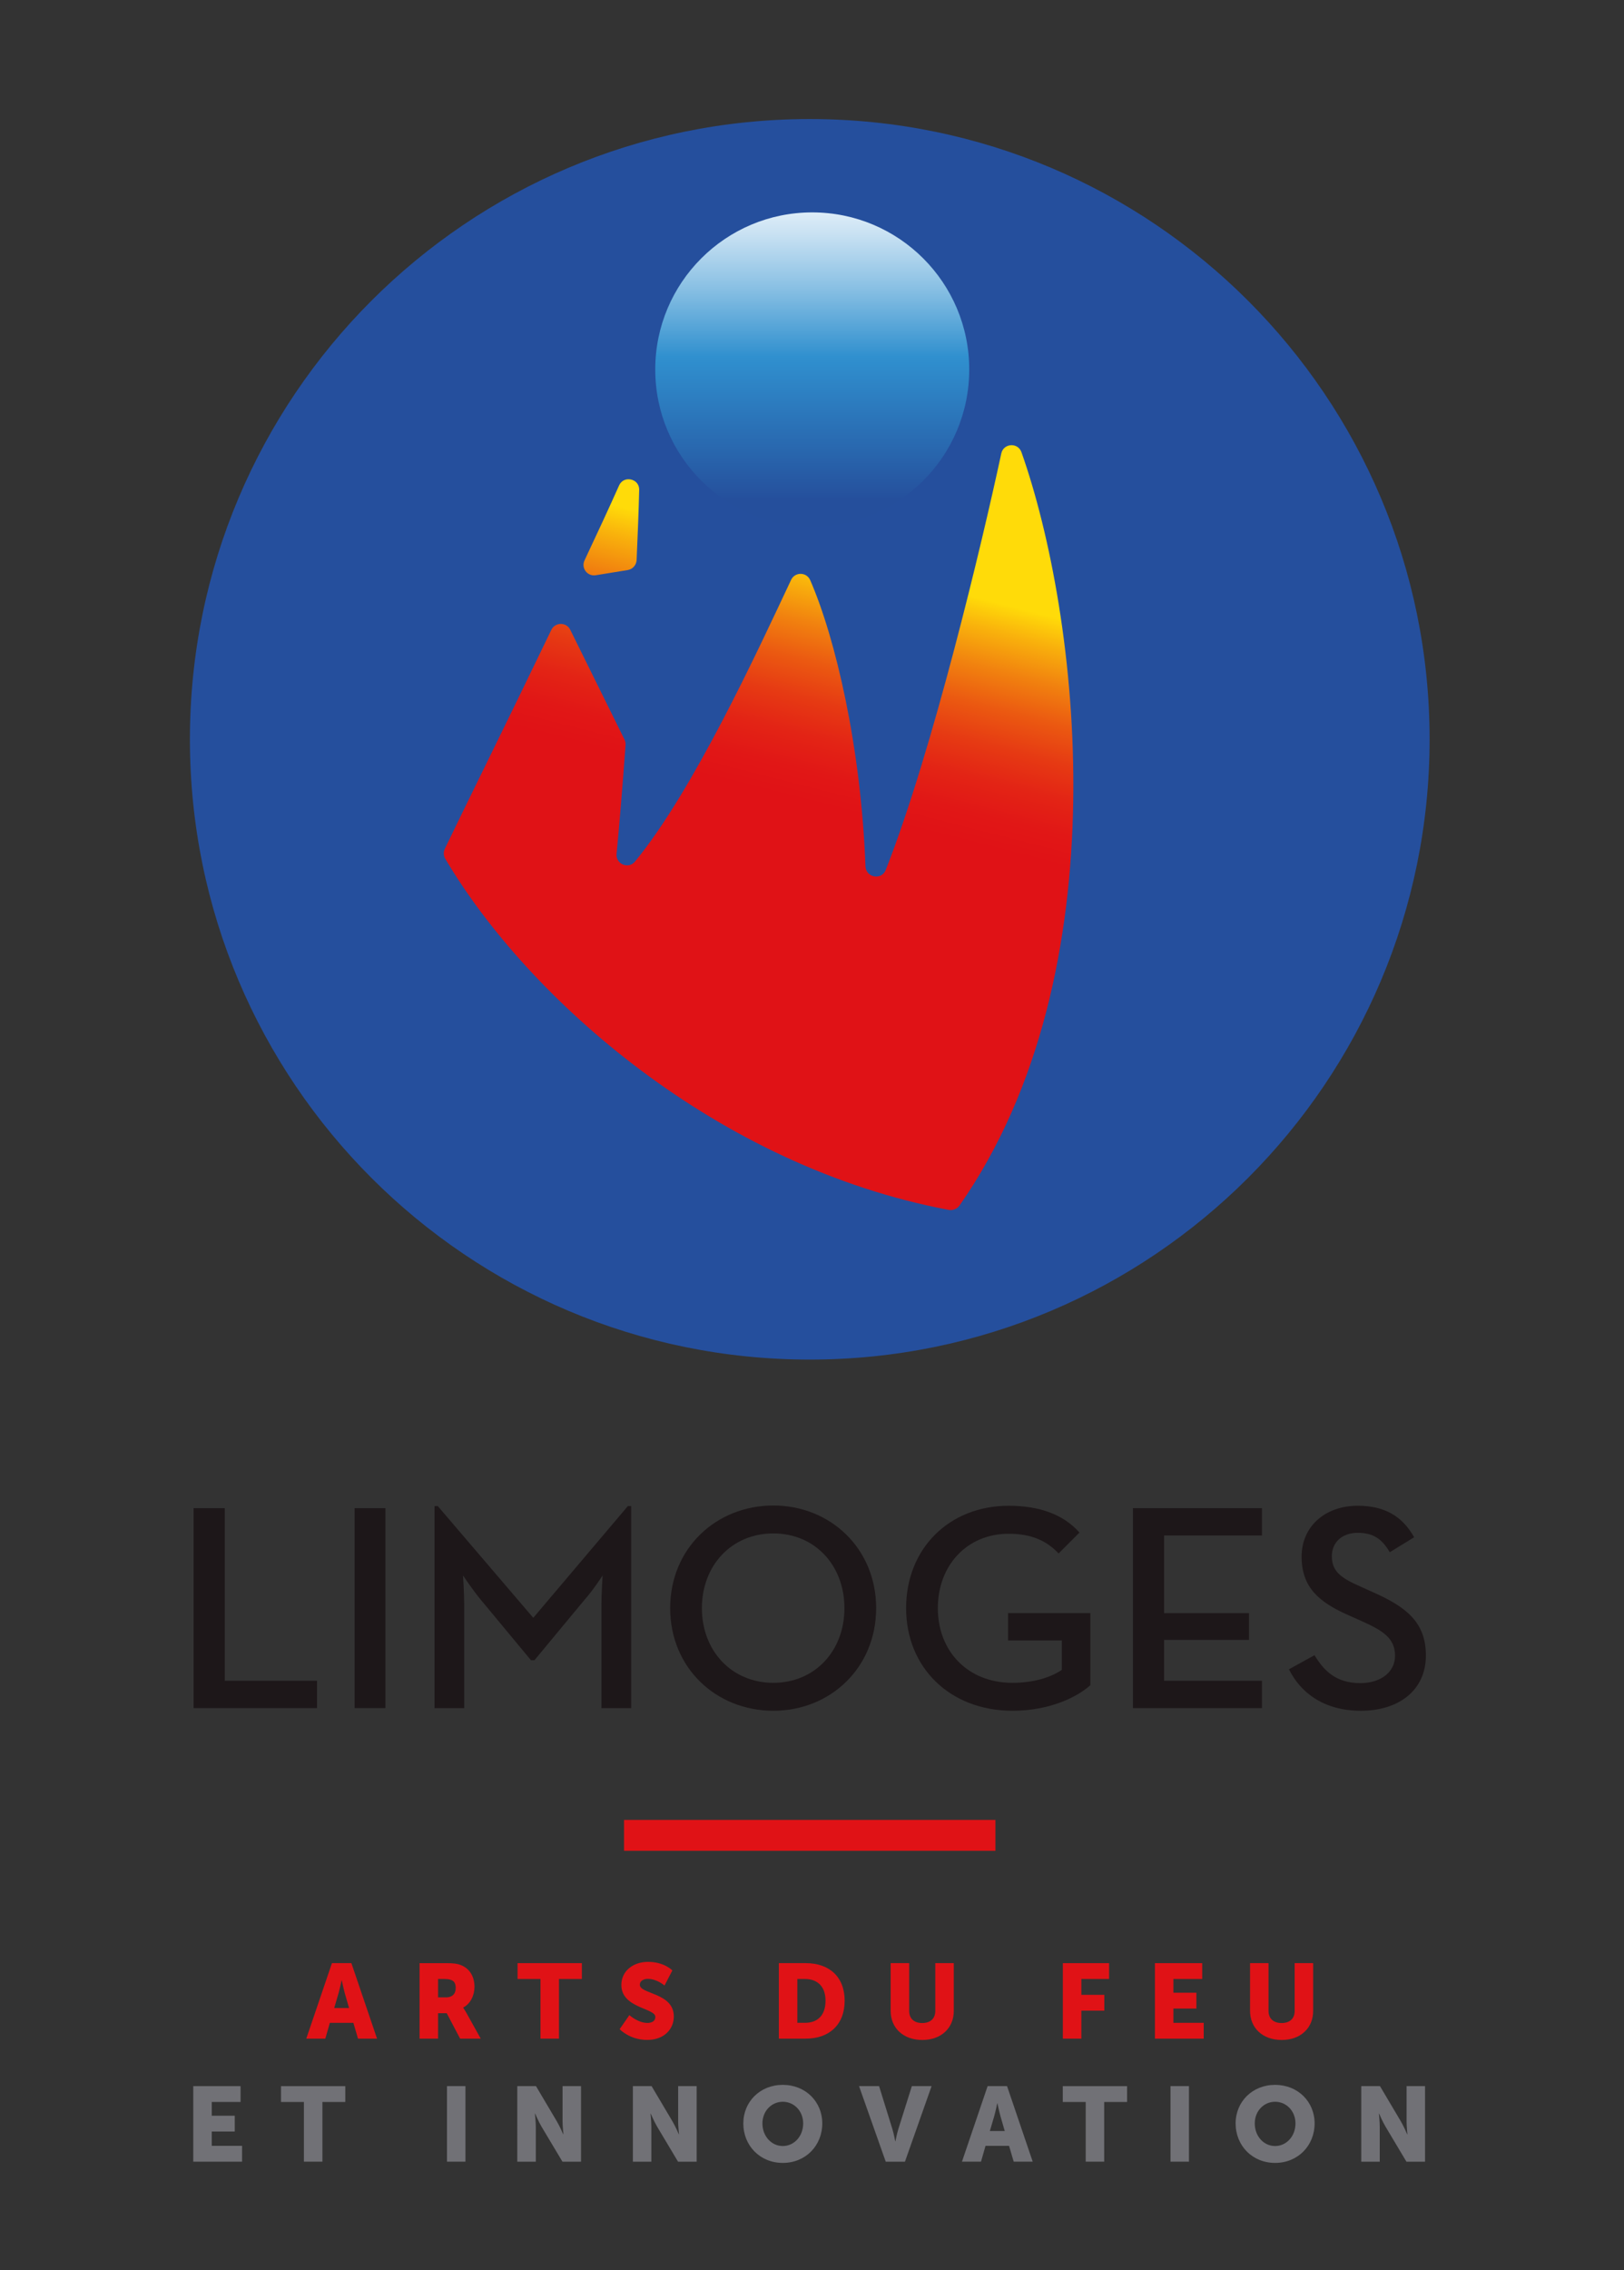
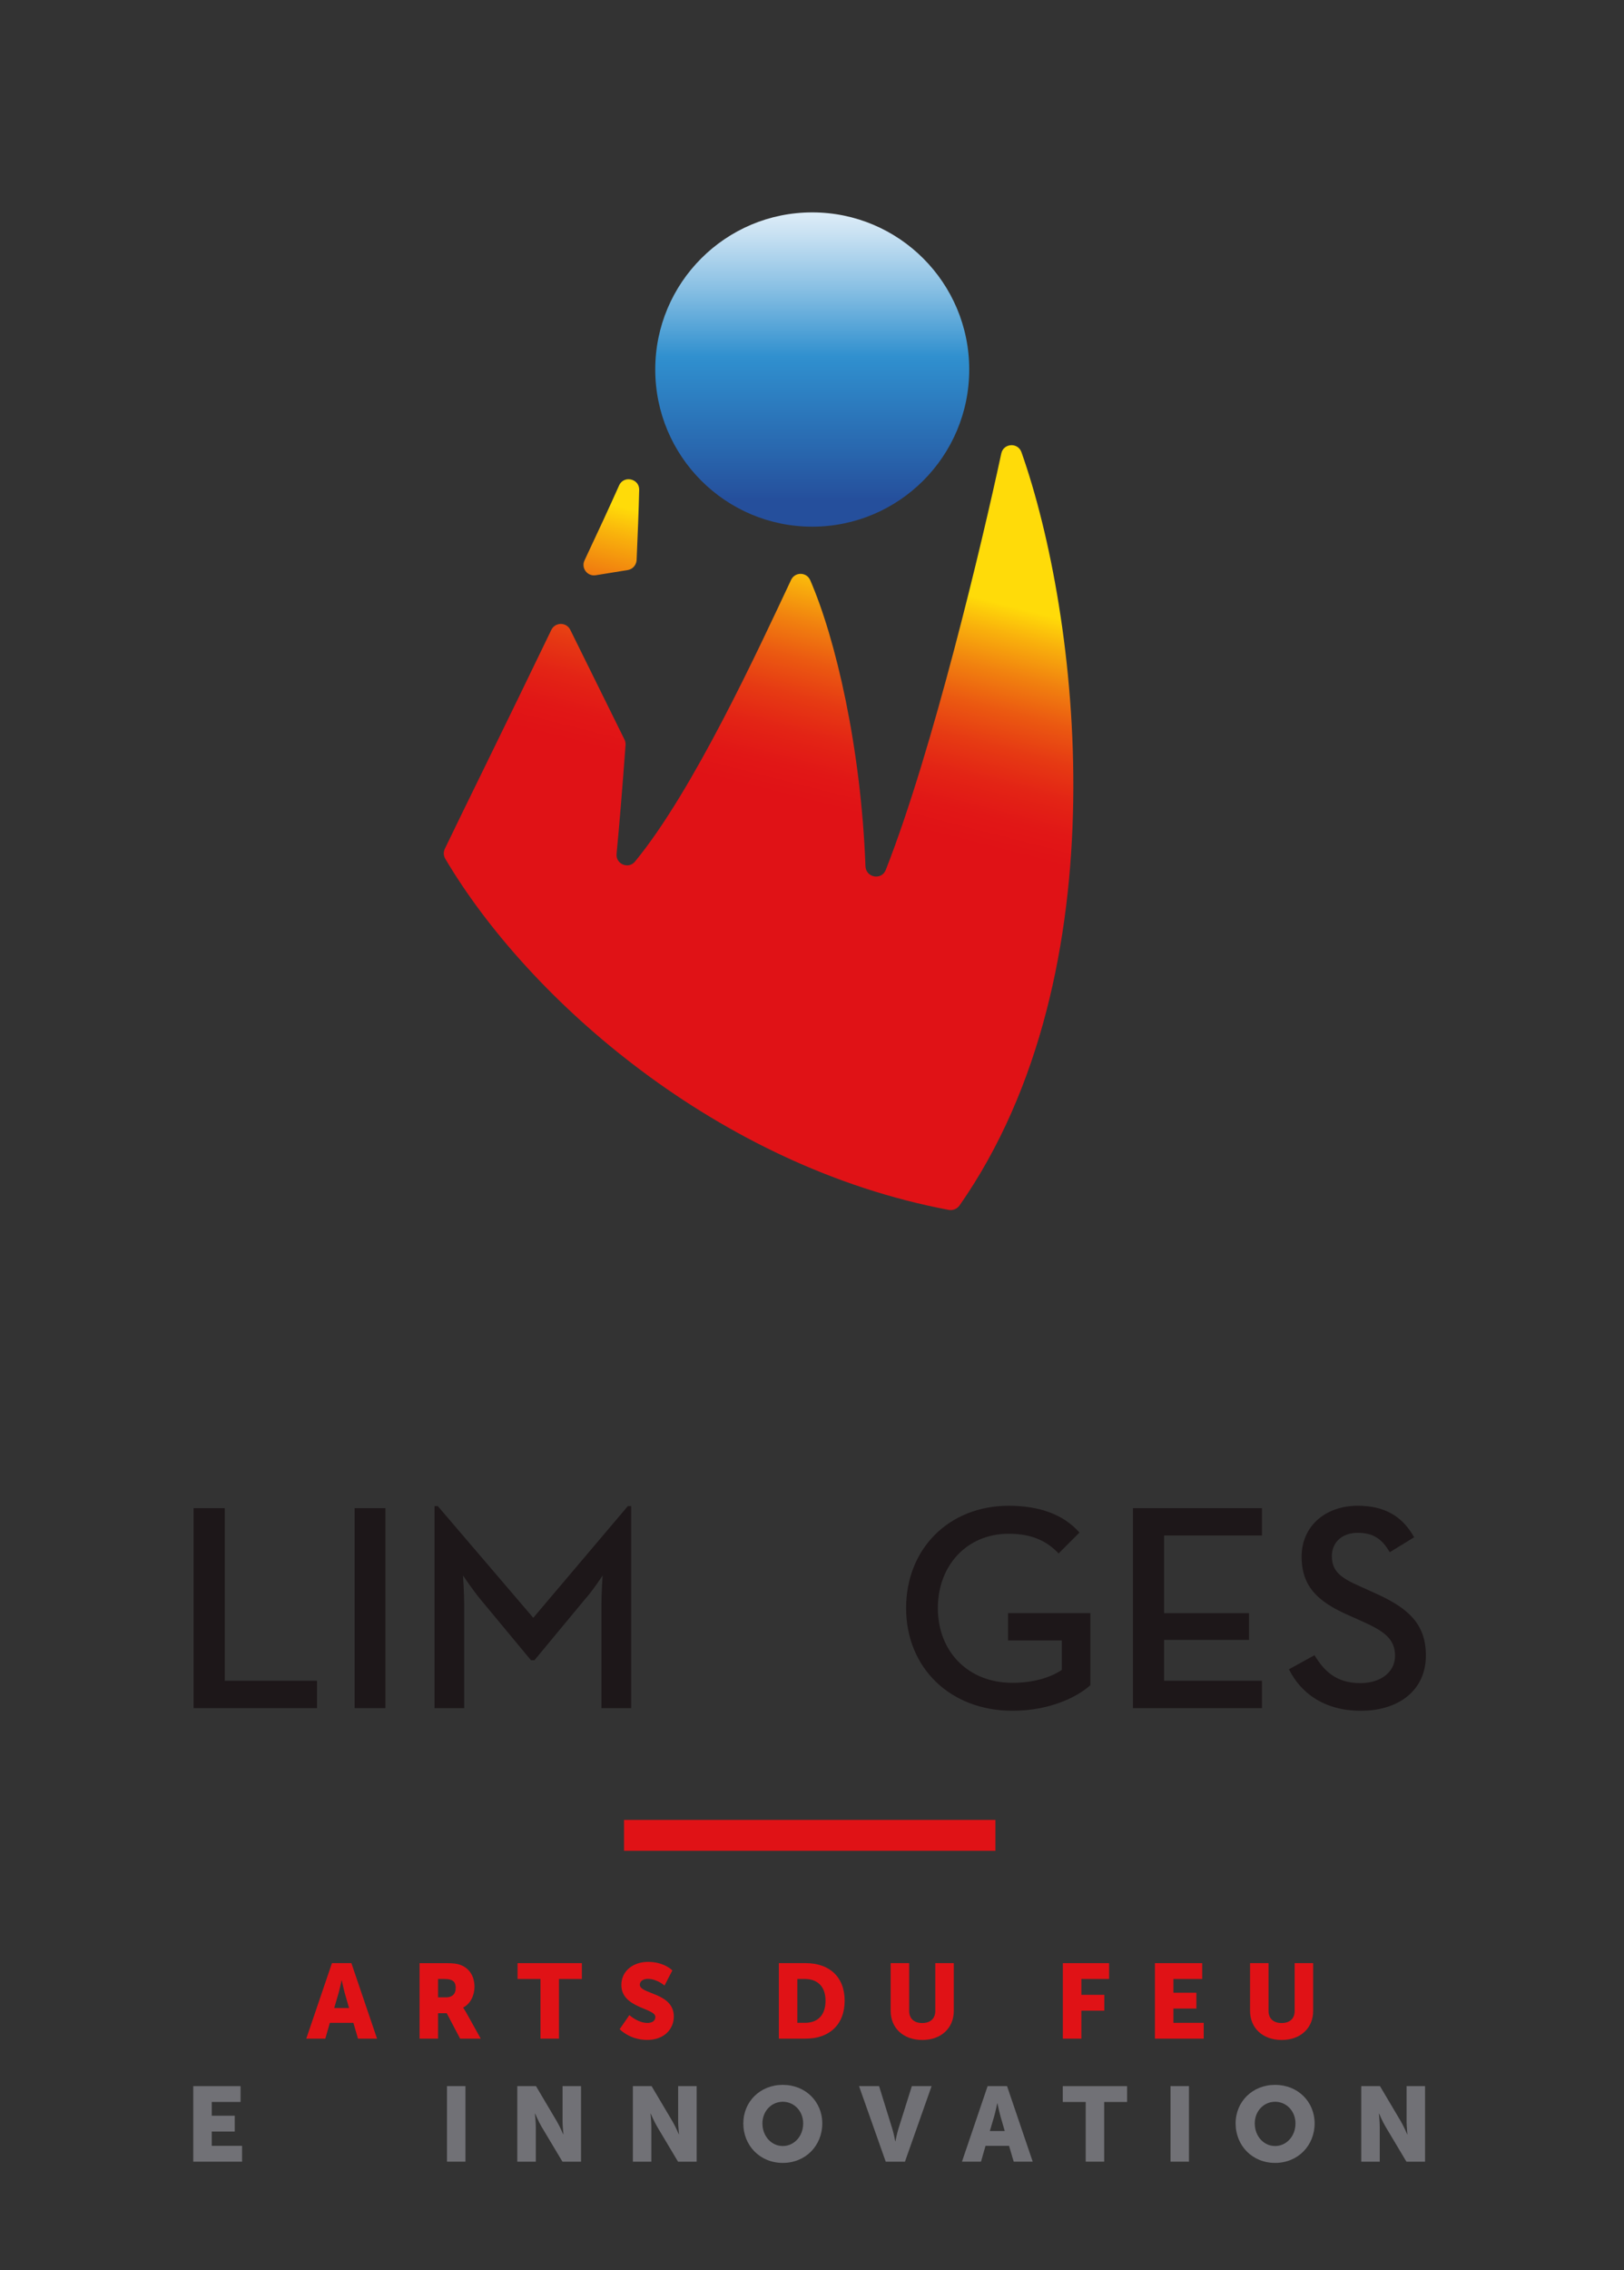
<svg xmlns="http://www.w3.org/2000/svg" version="1.1" id="Calque_1" x="0px" y="0px" width="262" height="366" viewBox="0 0 262 366" xml:space="preserve">
  <rect x="0" y="0" width="262" height="366" fill="#333333" stroke="none" />
  <style type="text/css">
	.st0{fill-rule:evenodd;clip-rule:evenodd;fill:#254F9D;}
	.st1{fill:#E01216;}
	.st2{fill:#717176;}
	.st3{fill:url(#SVGID_1_);}
	.st4{fill:url(#SVGID_2_);}
	.st5{fill:#1D1719;}
	.st6{fill:url(#SVGID_3_);}
</style>
-   <path class="st0" d="M30.638,119.19c0-55.232,44.765-99.997,99.997-99.997S230.638,63.958,230.638,119.19  c0,55.227-44.771,99.998-100.003,99.998S30.638,174.417,30.638,119.19" />
  <path class="st1" d="M57.011,326.114h-3.797l-0.73,2.551h-3.072l4.141-12.174h3.136l4.14,12.174h-3.072  L57.011,326.114z M55.105,319.267c0,0-0.274,1.326-0.494,2.094l-0.693,2.363h2.395l-0.682-2.363  c-0.215-0.768-0.489-2.094-0.489-2.094H55.105z" />
  <path class="st1" d="M67.688,316.494h4.248c1.241,0,1.831,0.081,2.363,0.29  c1.385,0.521,2.25,1.767,2.25,3.539c0,1.294-0.612,2.712-1.82,3.324v0.032  c0,0,0.167,0.22,0.457,0.73l2.373,4.259H74.234l-2.164-4.103h-1.396v4.103h-2.986V316.494z   M71.968,322.009c0.956,0,1.552-0.532,1.552-1.498c0-0.924-0.344-1.466-1.847-1.466h-0.999v2.964H71.968  z" />
  <polygon class="st1" points="87.197,319.047 83.497,319.047 83.497,316.491 93.872,316.491 93.872,319.047   90.177,319.047 90.177,328.665 87.197,328.665 " />
  <path class="st1" d="M101.537,324.869c0,0,1.38,1.262,2.916,1.262c0.612,0,1.273-0.236,1.273-0.972  c0-1.444-5.483-1.396-5.483-5.145c0-2.25,1.885-3.727,4.312-3.727c2.621,0,3.915,1.38,3.915,1.38  l-1.262,2.433c0,0-1.225-1.074-2.69-1.074c-0.612,0-1.294,0.274-1.294,0.956  c0,1.53,5.483,1.257,5.483,5.107c0,2.03-1.546,3.781-4.291,3.781c-2.862,0-4.446-1.735-4.446-1.735  L101.537,324.869z" />
  <path class="st1" d="M125.65,316.49h4.329c3.834,0,6.289,2.229,6.289,6.063s-2.454,6.111-6.289,6.111  h-4.329V316.49z M129.861,326.113c2.062,0,3.319-1.224,3.319-3.56c0-2.315-1.31-3.507-3.319-3.507  h-1.225v7.067H129.861z" />
  <path class="st1" d="M143.69,316.492h2.986v7.696c0,1.278,0.838,1.96,2.105,1.96  c1.278,0,2.11-0.682,2.11-1.96v-7.696h2.986v7.696c0,2.744-2.014,4.688-5.075,4.688  c-3.104,0-5.112-1.944-5.112-4.688V316.492z" />
  <polygon class="st1" points="171.47,316.492 178.929,316.492 178.929,319.043 174.456,319.043 174.456,321.599   178.161,321.599 178.161,324.155 174.456,324.155 174.456,328.666 171.47,328.666 " />
  <polygon class="st1" points="186.322,316.492 193.953,316.492 193.953,319.043 189.308,319.043 189.308,321.261   193.013,321.261 193.013,323.812 189.308,323.812 189.308,326.116 194.195,326.116 194.195,328.666   186.322,328.666 " />
  <path class="st1" d="M201.672,316.492h2.98v7.696c0,1.278,0.838,1.96,2.111,1.96  c1.278,0,2.105-0.682,2.105-1.96v-7.696h2.986v7.696c0,2.744-2.009,4.688-5.07,4.688  c-3.104,0-5.112-1.944-5.112-4.688V316.492z" />
  <polygon class="st2" points="31.181,336.32 38.812,336.32 38.812,338.871 34.161,338.871 34.161,341.089   37.872,341.089 37.872,343.64 34.161,343.64 34.161,345.944 39.053,345.944 39.053,348.5   31.181,348.5 " />
-   <polygon class="st2" points="49.03,338.873 45.335,338.873 45.335,336.322 55.705,336.322 55.705,338.873   52.016,338.873 52.016,348.496 49.03,348.496 " />
  <rect x="72.111" y="336.317" class="st2" width="2.98" height="12.18" />
  <path class="st2" d="M83.455,336.32h3.018l3.367,5.687c0.473,0.795,1.02,2.078,1.02,2.078h0.038  c0,0-0.14-1.316-0.14-2.078v-5.687h2.98v12.18h-2.996l-3.394-5.676  c-0.473-0.8-1.015-2.078-1.015-2.078h-0.037c0,0,0.145,1.316,0.145,2.078v5.676h-2.986V336.32z" />
  <path class="st2" d="M102.103,336.32h3.018l3.372,5.687c0.473,0.795,1.02,2.078,1.02,2.078h0.032  c0,0-0.14-1.316-0.14-2.078v-5.687h2.986v12.18h-3.002l-3.389-5.676  c-0.473-0.8-1.02-2.078-1.02-2.078h-0.032c0,0,0.134,1.316,0.134,2.078v5.676h-2.98V336.32z" />
  <path class="st2" d="M126.289,336.115c3.679,0,6.369,2.723,6.369,6.213c0,3.582-2.69,6.369-6.369,6.369  c-3.679,0-6.369-2.787-6.369-6.369C119.92,338.838,122.61,336.115,126.289,336.115 M126.289,345.975  c1.82,0,3.287-1.568,3.287-3.646c0-1.992-1.466-3.491-3.287-3.491c-1.821,0-3.287,1.498-3.287,3.491  C123.002,344.407,124.469,345.975,126.289,345.975" />
  <path class="st2" d="M138.59,336.32h3.233l2.148,6.928c0.236,0.768,0.457,1.96,0.457,1.96h0.038  c0,0,0.22-1.192,0.462-1.96l2.18-6.928h3.184l-4.296,12.18h-3.099L138.59,336.32z" />
  <path class="st2" d="M162.791,345.942h-3.797l-0.73,2.556h-3.072l4.141-12.18h3.136l4.14,12.18h-3.066  L162.791,345.942z M160.885,339.095c0,0-0.274,1.326-0.494,2.094l-0.698,2.363h2.401l-0.682-2.363  c-0.22-0.768-0.494-2.094-0.494-2.094H160.885z" />
  <polygon class="st2" points="175.158,338.873 171.458,338.873 171.458,336.322 181.833,336.322 181.833,338.873   178.138,338.873 178.138,348.496 175.158,348.496 " />
  <rect x="188.836" y="336.317" class="st2" width="2.98" height="12.18" />
  <path class="st2" d="M205.712,336.115c3.679,0,6.374,2.723,6.374,6.213c0,3.582-2.696,6.369-6.374,6.369  c-3.679,0-6.369-2.787-6.369-6.369C199.342,338.838,202.033,336.115,205.712,336.115 M205.712,345.975  c1.82,0,3.287-1.568,3.287-3.646c0-1.992-1.466-3.491-3.287-3.491c-1.821,0-3.281,1.498-3.281,3.491  C202.43,344.407,203.891,345.975,205.712,345.975" />
  <path class="st2" d="M219.614,336.32h3.018l3.372,5.687c0.473,0.795,1.015,2.078,1.015,2.078h0.038  c0,0-0.134-1.316-0.134-2.078v-5.687h2.98v12.18h-3.002l-3.389-5.676  c-0.478-0.8-1.02-2.078-1.02-2.078h-0.032c0,0,0.134,1.316,0.134,2.078v5.676h-2.98V336.32z" />
  <g>
    <linearGradient id="SVGID_1_" gradientUnits="userSpaceOnUse" x1="135.382" y1="90.642" x2="119.756" y2="151.945">
      <stop offset="0" style="stop-color:#FFDB09" />
      <stop offset="0.072" style="stop-color:#F9B20C" />
      <stop offset="0.168" style="stop-color:#F1820F" />
      <stop offset="0.264" style="stop-color:#EB5911" />
      <stop offset="0.358" style="stop-color:#E63A13" />
      <stop offset="0.448" style="stop-color:#E32415" />
      <stop offset="0.535" style="stop-color:#E11716" />
      <stop offset="0.612" style="stop-color:#E01216" />
      <stop offset="1" style="stop-color:#E01216" />
    </linearGradient>
    <path class="st3" d="M164.789,72.896c-0.268-0.752-0.934-1.128-1.584-1.128   c-0.746,0-1.487,0.467-1.67,1.348c-3.093,14.392-11.084,47.966-18.634,67.127   c-0.682,1.724-3.201,1.257-3.276-0.591c-0.714-19.134-4.806-36.678-8.914-46.119   c-0.585-1.337-2.46-1.364-3.083-0.048c-5.241,11.116-15.761,33.982-25.186,45.415   c-1.052,1.284-3.141,0.403-2.97-1.256c0.424-4.366,0.94-10.595,1.45-17.555   c0.016-0.306-0.048-0.612-0.183-0.881l-8.737-17.673c-0.628-1.273-2.438-1.257-3.056,0.011   c-7.126,14.8-14.591,29.874-17.179,35.287c-0.247,0.515-0.226,1.101,0.059,1.6   c13.436,22.721,43.982,49.615,81.239,56.623c0.661,0.118,1.353-0.161,1.745-0.725   C181.194,156.568,173.988,98.882,164.789,72.896z" />
    <linearGradient id="SVGID_2_" gradientUnits="userSpaceOnUse" x1="100.674" y1="81.795" x2="85.048" y2="143.098">
      <stop offset="0" style="stop-color:#FFDB09" />
      <stop offset="0.072" style="stop-color:#F9B20C" />
      <stop offset="0.168" style="stop-color:#F1820F" />
      <stop offset="0.264" style="stop-color:#EB5911" />
      <stop offset="0.358" style="stop-color:#E63A13" />
      <stop offset="0.448" style="stop-color:#E32415" />
      <stop offset="0.535" style="stop-color:#E11716" />
      <stop offset="0.612" style="stop-color:#E01216" />
      <stop offset="1" style="stop-color:#E01216" />
    </linearGradient>
    <path class="st4" d="M96.11,92.738l5.172-0.838c0.789-0.134,1.38-0.806,1.423-1.611   c0.183-4.119,0.333-7.969,0.414-11.293c0.027-1.09-0.843-1.735-1.713-1.735   c-0.612,0-1.224,0.317-1.53,1.004c-1.579,3.539-3.496,7.668-5.574,12.077   C93.715,91.578,94.756,92.958,96.11,92.738z" />
  </g>
  <polygon class="st5" points="31.235,243.138 31.235,275.375 51.147,275.375 51.147,270.966 36.262,270.966   36.262,243.138 " />
  <rect x="57.208" y="243.14" class="st5" width="4.973" height="32.232" />
  <path class="st5" d="M70.104,242.803h0.521l15.407,18.017l15.262-18.017h0.532v32.575h-4.796v-16.739  c0-1.799,0.188-4.645,0.188-4.645s-1.562,2.417-2.889,3.888l-8.104,9.768h-0.569l-8.109-9.768  c-1.23-1.471-2.846-3.888-2.846-3.888s0.188,2.846,0.188,4.645v16.739h-4.785V242.803z" />
-   <path class="st5" d="M108.119,259.258c0-9.623,7.395-16.545,16.642-16.545  c9.194,0,16.588,6.922,16.588,16.545c0,9.618-7.394,16.546-16.588,16.546  C115.514,275.803,108.119,268.876,108.119,259.258 M136.232,259.258c0-6.879-4.742-12.045-11.471-12.045  c-6.734,0-11.524,5.166-11.524,12.045c0,6.874,4.79,12.04,11.524,12.04  C131.49,271.297,136.232,266.132,136.232,259.258" />
  <path class="st5" d="M146.183,259.258c0-9.623,6.965-16.502,16.54-16.502c4.935,0,8.823,1.375,11.428,4.318  l-3.367,3.367c-1.847-1.944-4.216-3.174-8.061-3.174c-6.729,0-11.422,5.113-11.422,11.991  c0,6.874,4.747,12.04,12.045,12.04c3.319,0,6.165-0.848,7.959-2.089v-4.742h-8.673v-4.409h13.275  v11.621c-2.084,1.895-6.541,4.124-12.561,4.124C153.293,275.803,146.183,268.876,146.183,259.258" />
  <polygon class="st5" points="182.781,243.138 203.59,243.138 203.59,247.547 187.802,247.547 187.802,260.065   201.501,260.065 201.501,264.377 187.802,264.377 187.802,270.966 203.59,270.966 203.59,275.38   182.781,275.38 " />
  <path class="st5" d="M207.946,269.117l4.124-2.271c1.52,2.508,3.464,4.5,7.395,4.5  c3.276,0,5.596-1.756,5.596-4.409c0-2.798-1.895-4.028-5.402-5.596l-2.132-0.951  c-4.694-2.078-7.54-4.452-7.54-9.435c0-4.785,3.7-8.2,9.054-8.2  c4.269,0,7.153,1.617,9.102,5.075l-3.936,2.417c-1.235-2.132-2.653-3.131-5.166-3.131  c-2.561,0-4.173,1.568-4.173,3.754c0,2.416,1.375,3.501,4.651,4.924l2.084,0.945  c5.499,2.422,8.436,4.984,8.436,10.15c0,5.639-4.409,8.915-10.477,8.915  C213.445,275.803,209.75,272.769,207.946,269.117" />
  <rect x="100.674" y="293.399" class="st1" width="59.92" height="4.983" />
  <linearGradient id="SVGID_3_" gradientUnits="userSpaceOnUse" x1="131.04" y1="27.917" x2="131.04" y2="80.561">
    <stop offset="0" style="stop-color:#FFFFFF" />
    <stop offset="0.062" style="stop-color:#F0F7FC" />
    <stop offset="0.182" style="stop-color:#CAE2F3" />
    <stop offset="0.347" style="stop-color:#8BC1E4" />
    <stop offset="0.548" style="stop-color:#3693D0" />
    <stop offset="0.562" style="stop-color:#3090CF" />
    <stop offset="0.868" style="stop-color:#2864AC" />
    <stop offset="1" style="stop-color:#254F9C" />
  </linearGradient>
  <path class="st6" d="M105.711,59.572c0,13.989,11.342,25.336,25.32,25.336  c14,0,25.336-11.347,25.336-25.336s-11.336-25.331-25.336-25.331  C117.053,34.241,105.711,45.583,105.711,59.572" />
  <g>
</g>
  <g>
</g>
  <g>
</g>
  <g>
</g>
  <g>
</g>
  <g>
</g>
  <g>
</g>
  <g>
</g>
  <g>
</g>
  <g>
</g>
  <g>
</g>
  <g>
</g>
  <g>
</g>
  <g>
</g>
  <g>
</g>
</svg>